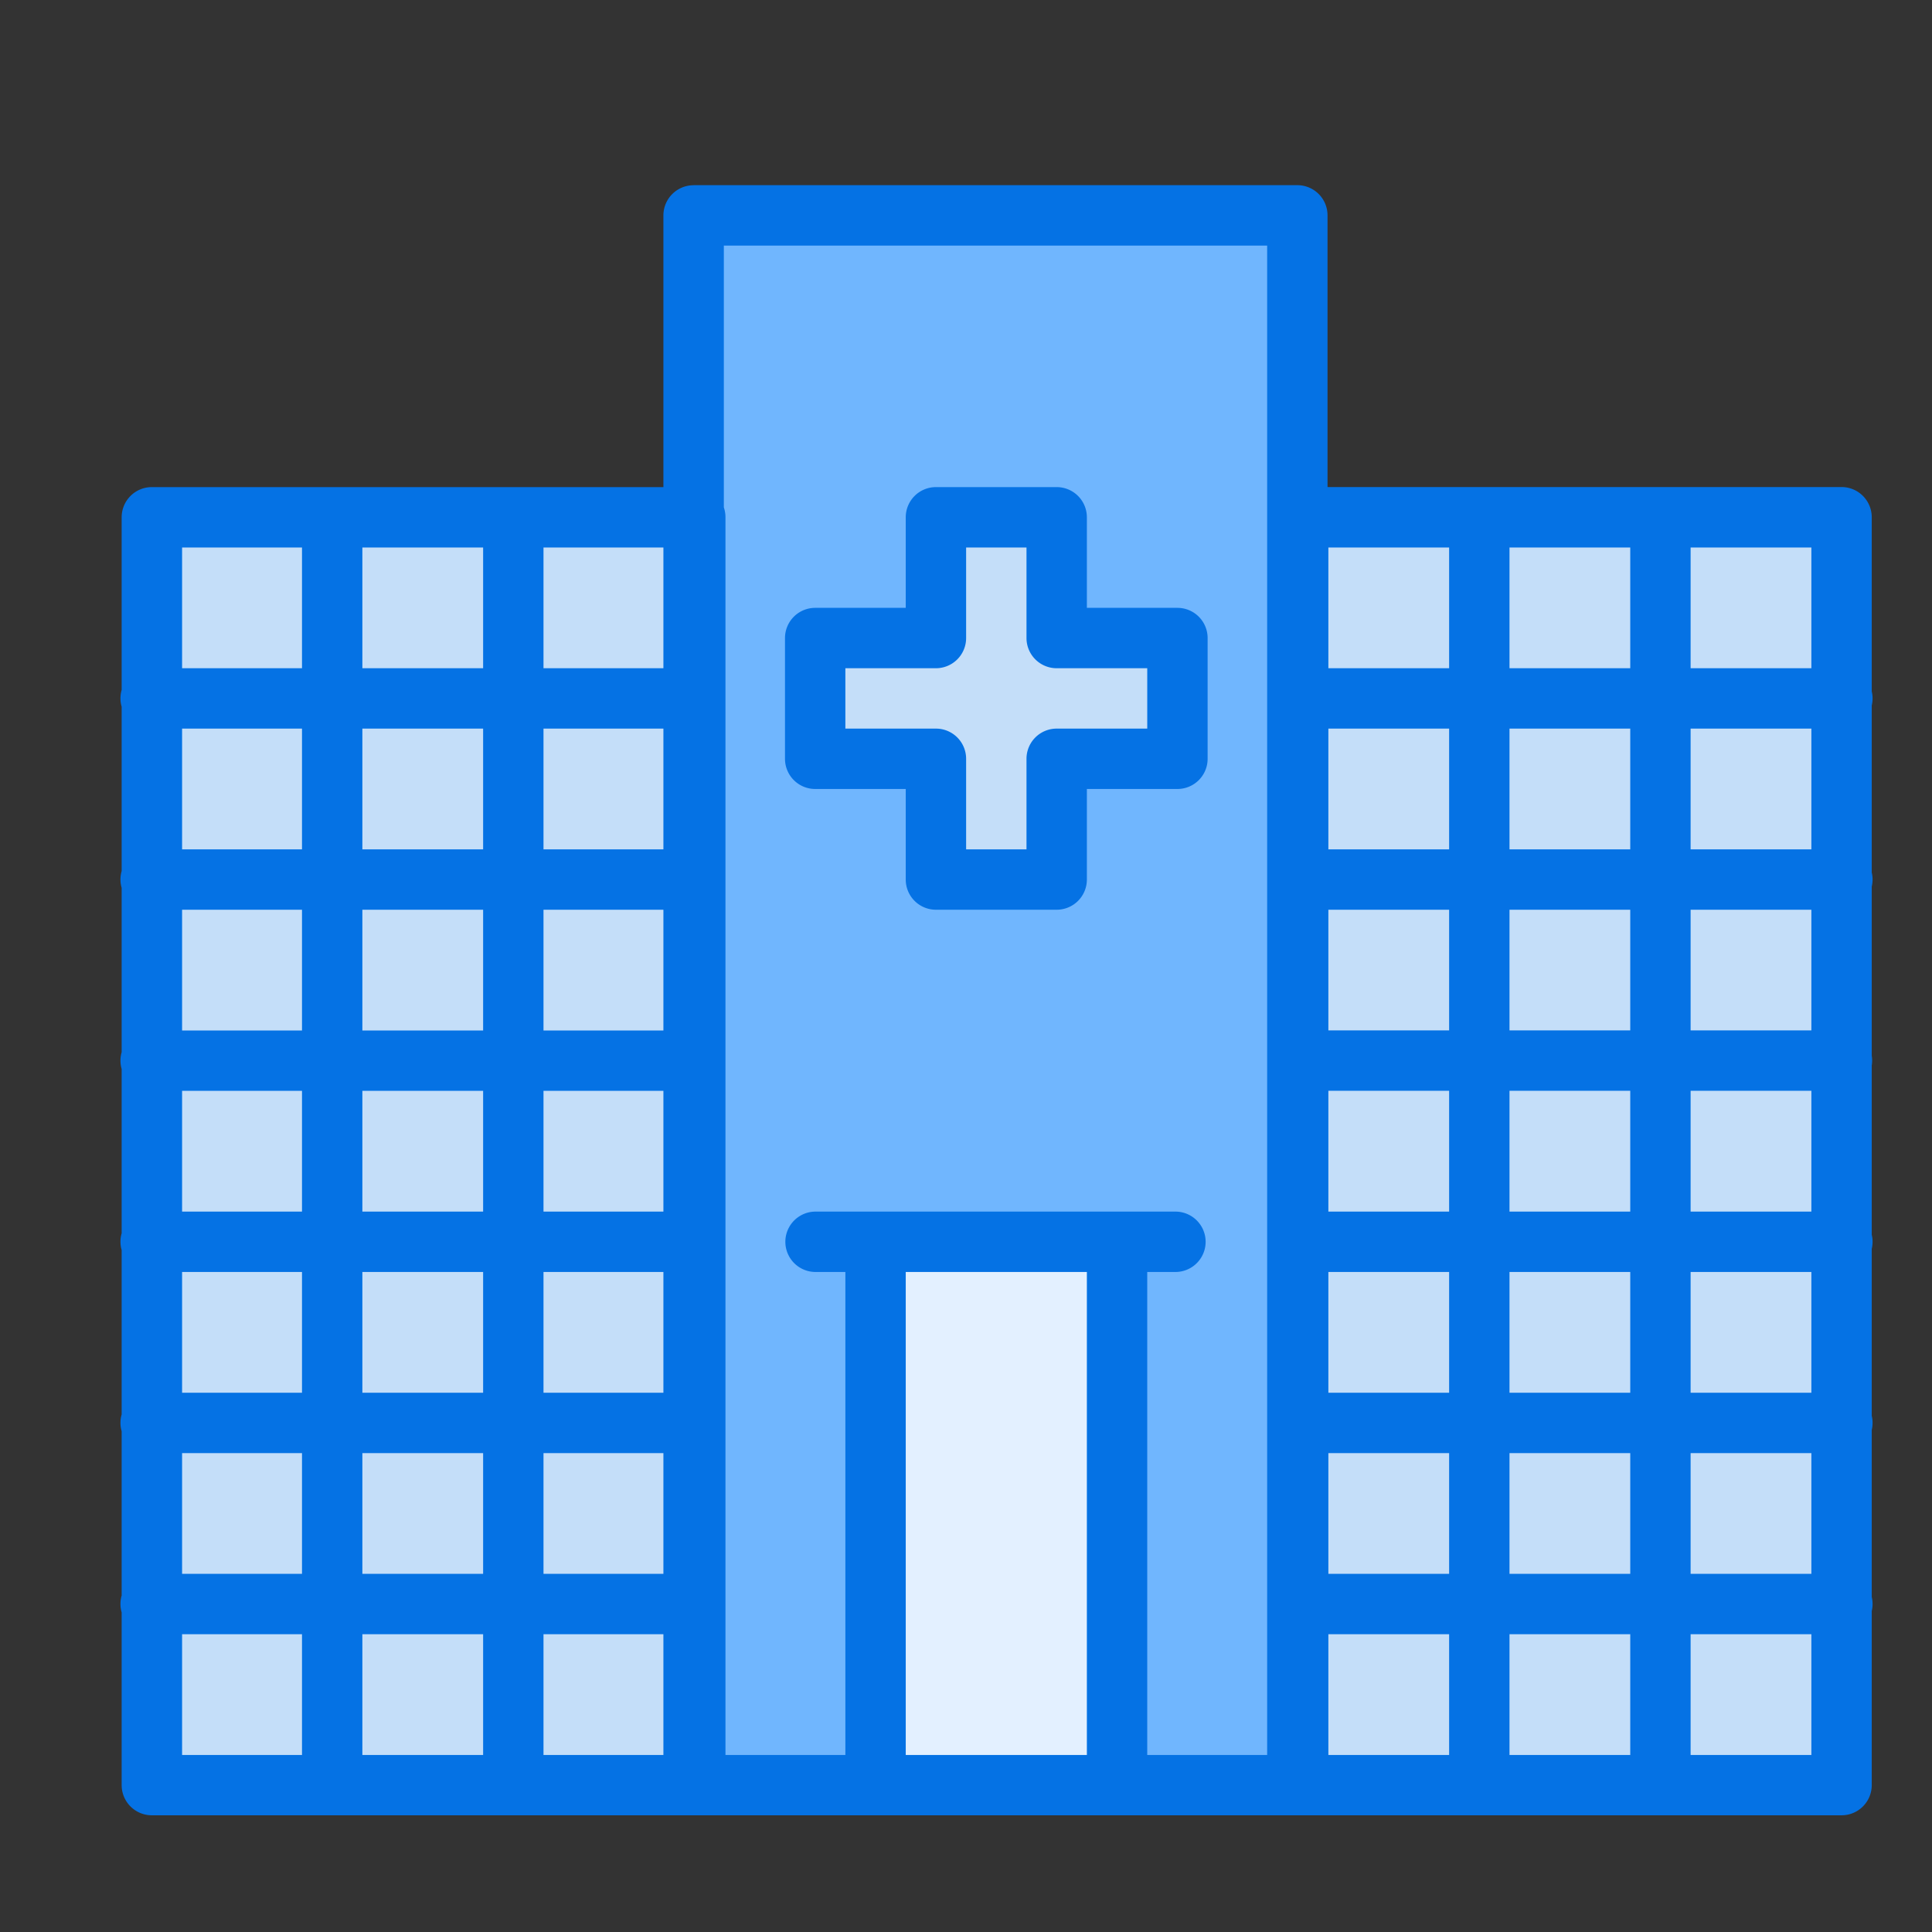
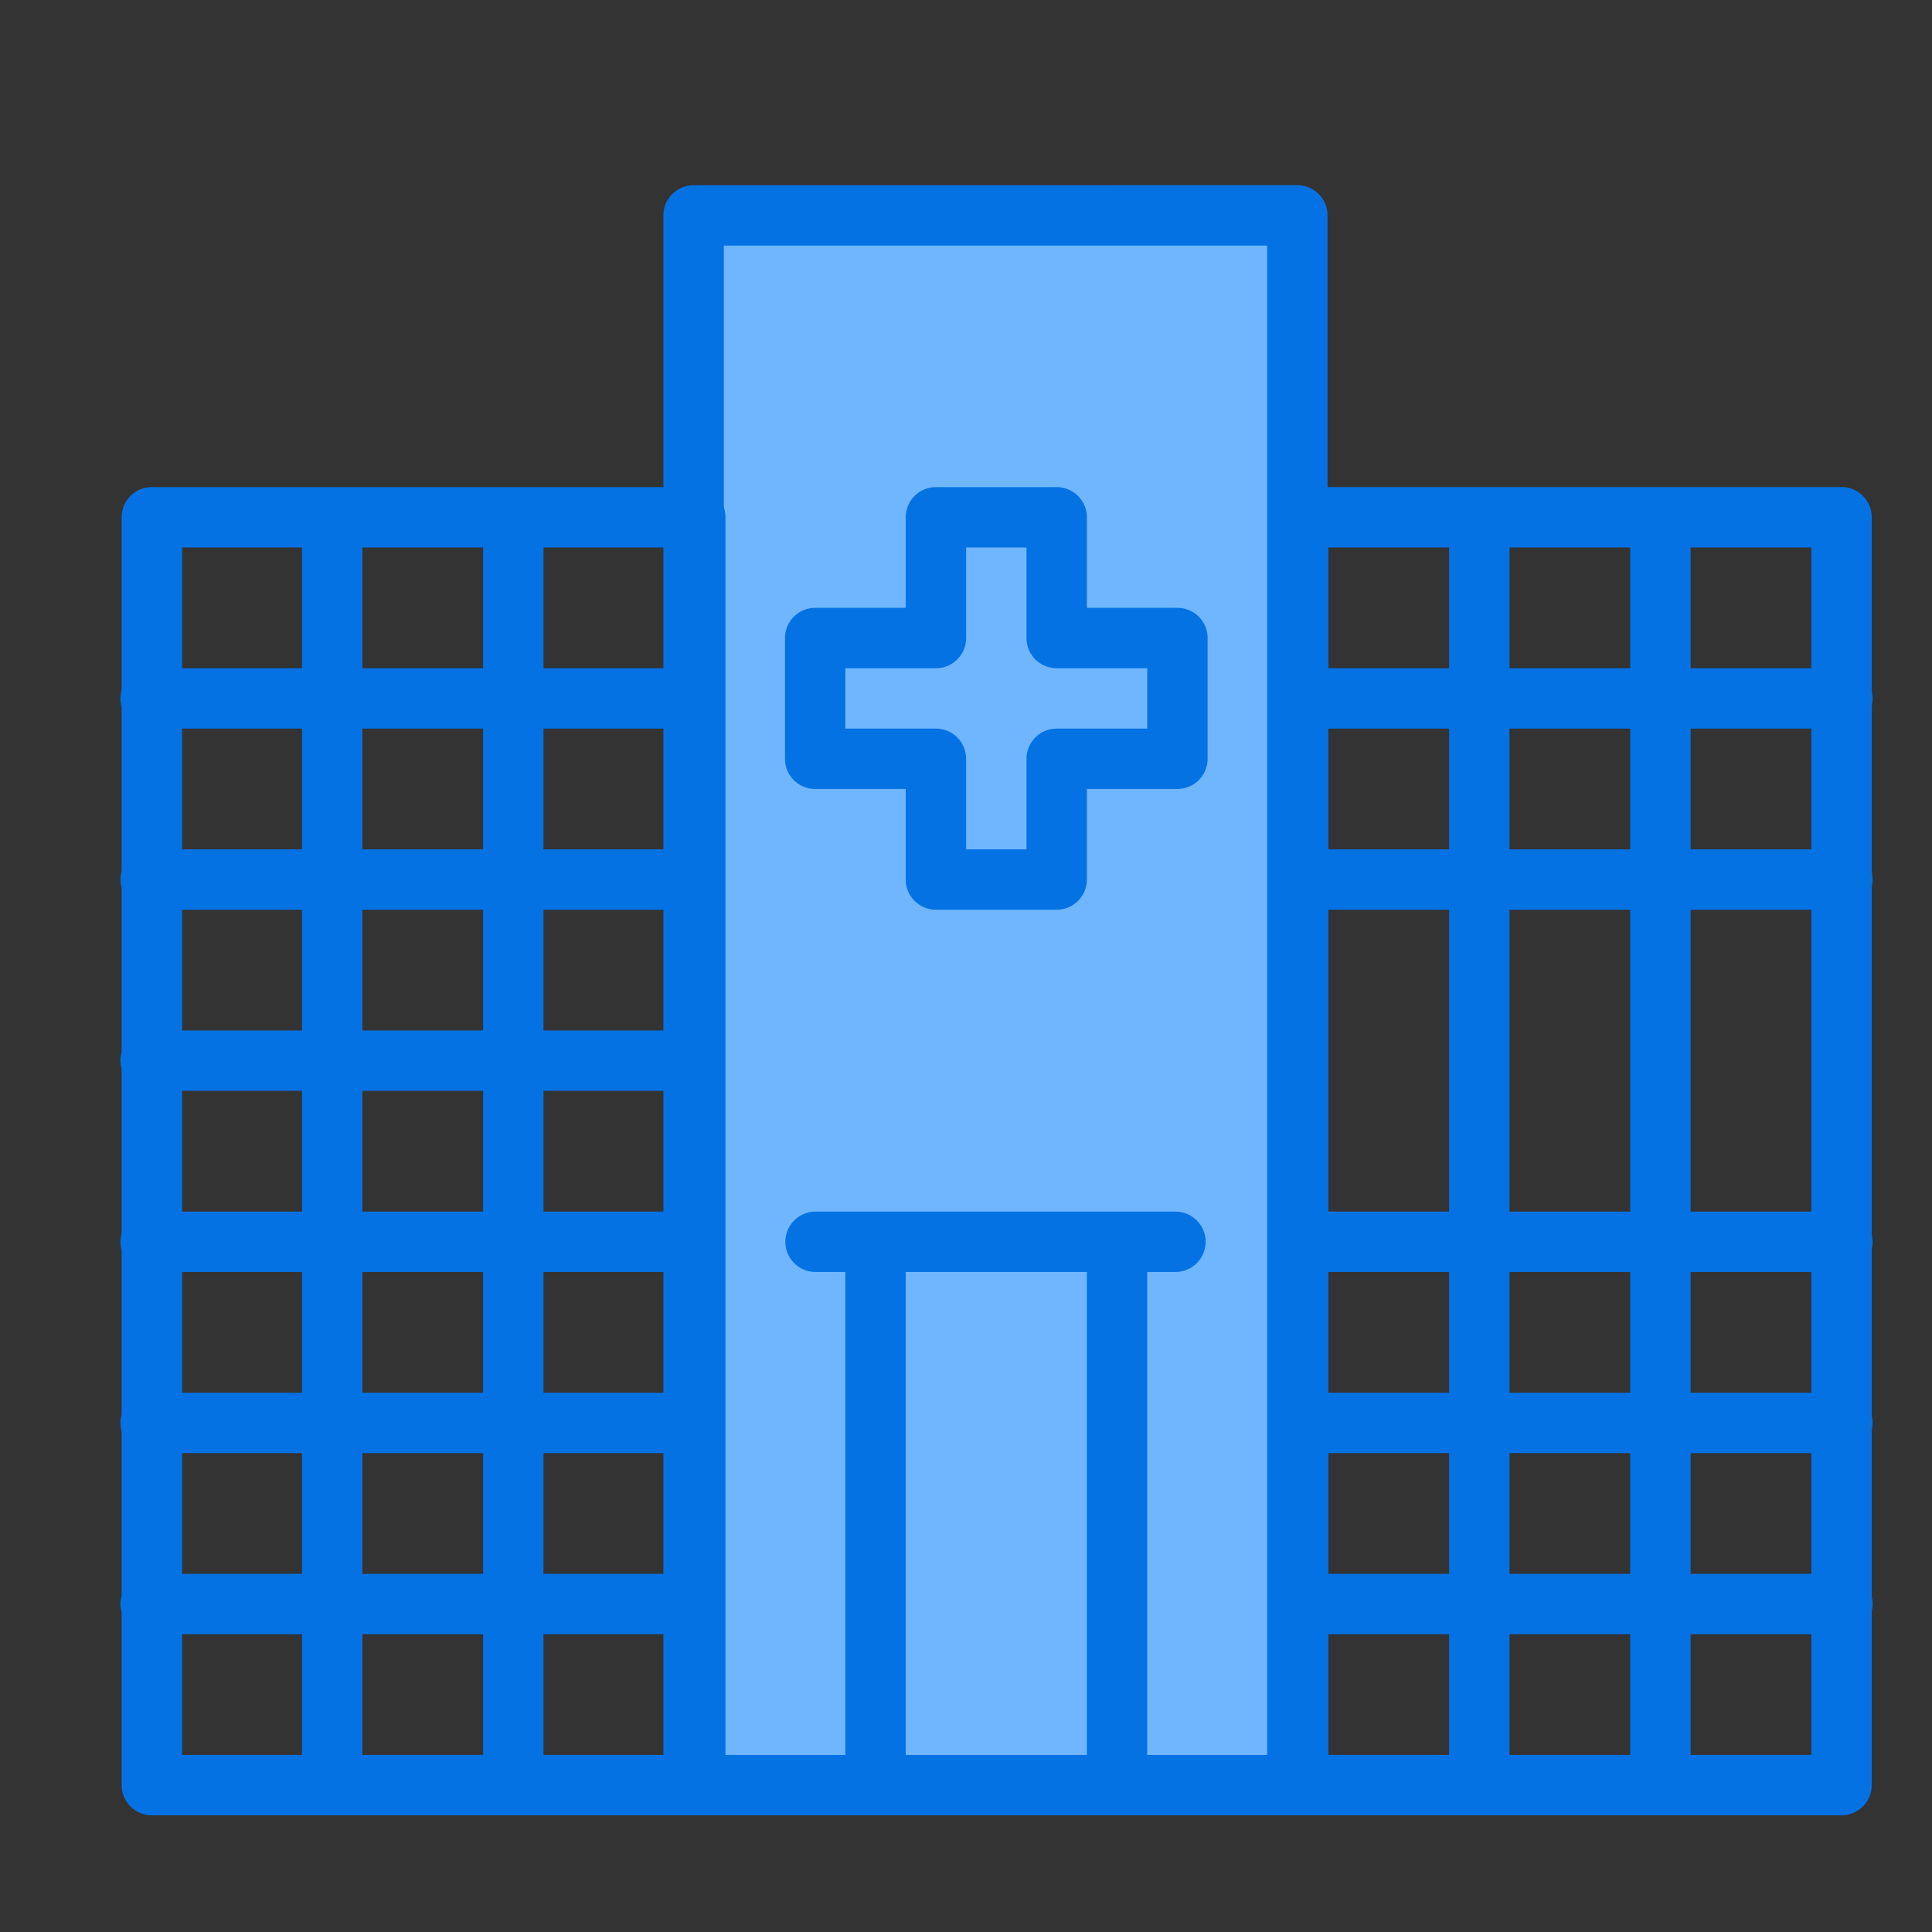
<svg xmlns="http://www.w3.org/2000/svg" width="32" height="32" viewBox="0 0 32 32">
  <rect x="0" y="0" width="32" height="32" fill="#333333" stroke="none" />
  <g transform="translate(0 -1020.362)">
    <rect width="10" height="26" x="11.489" y="1023.93" fill="#70b6fe" rx="0" ry="0" />
-     <rect width="9" height="21" x="2.516" y="1028.93" fill="#c4def9" />
-     <rect width="9" height="21" x="21.502" y="1028.93" fill="#c4def9" />
-     <path fill="#e3f0ff" fill-rule="evenodd" d="m 18.502,1049.923 0,-8.838 -4,0 0,8.838" />
-     <path fill="#c4def9" d="m 15.502,1028.93 0,2 -2,0 0,2 2,0 0,2 2,0 0,-2 2,0 0,-2 -2,0 0,-2 -2,0 z" />
-     <path fill="#0572e4" fill-rule="evenodd" d="m 21.508,1037.429 a 0.5,0.5 0 1 0 0,1 l 9,0 a 0.5,0.5 0 1 0 0,-1 l -9,0 z" color="#000" font-family="sans-serif" font-weight="400" overflow="visible" style="line-height:normal;text-indent:0;text-align:start;text-decoration-line:none;text-decoration-style:solid;text-decoration-color:#000;text-transform:none;block-progression:tb;isolation:auto;mix-blend-mode:normal" />
-     <path fill="#0572e4" d="m 11.488,1023.43 a 0.5,0.5 0 0 0 -0.5,0.5 l 0,4.5 -8.473,0 a 0.5,0.5 0 0 0 -0.5,0.5 l 0,2.859 a 0.5,0.5 0 0 0 0,0.279 l 0,2.721 a 0.5,0.5 0 0 0 0,0.279 l 0,2.721 a 0.5,0.5 0 0 0 0,0.279 l 0,2.721 a 0.5,0.5 0 0 0 0,0.279 l 0,2.721 a 0.5,0.5 0 0 0 0,0.279 l 0,2.721 a 0.5,0.5 0 0 0 0,0.279 l 0,2.861 a 0.5,0.5 0 0 0 0.5,0.5 l 9,0 9.973,0 a 0.5,0.5 0 0 0 0.014,0 l 9,0 a 0.5,0.5 0 0 0 0.5,-0.5 l 0,-2.883 a 0.5,0.5 0 0 0 0,-0.232 l 0,-2.768 a 0.5,0.5 0 0 0 0,-0.232 l 0,-2.768 a 0.5,0.5 0 0 0 0,-0.232 l 0,-5.768 a 0.5,0.5 0 0 0 0,-0.232 l 0,-2.768 a 0.5,0.5 0 0 0 0,-0.232 l 0,-2.885 a 0.5,0.5 0 0 0 -0.5,-0.5 l -8.514,0 0,-4.5 a 0.5,0.5 0 0 0 -0.5,-0.5 l -10,0 z m 0.5,1 9,0 0,25 -1.986,0 0,-8 0.467,0 a 0.5,0.5 0 1 0 0,-1 l -5.961,0 a 0.5,0.5 0 1 0 0,1 l 0.494,0 0,8 -1.986,0 0,-20.5 a 0.5,0.5 0 0 0 -0.027,-0.164 l 0,-4.336 z m 3.514,4 a 0.5,0.5 0 0 0 -0.5,0.5 l 0,1.5 -1.5,0 a 0.5,0.5 0 0 0 -0.5,0.5 l 0,2 a 0.5,0.5 0 0 0 0.5,0.5 l 1.5,0 0,1.5 a 0.5,0.5 0 0 0 0.5,0.5 l 2,0 a 0.5,0.5 0 0 0 0.5,-0.5 l 0,-1.5 1.5,0 a 0.5,0.5 0 0 0 0.5,-0.5 l 0,-2 a 0.5,0.5 0 0 0 -0.5,-0.5 l -1.5,0 0,-1.5 a 0.5,0.5 0 0 0 -0.5,-0.5 l -2,0 z m -12.486,1 1.986,0 0,2 -1.986,0 0,-2 z m 2.986,0 2,0 0,2 -2,0 0,-2 z m 3,0 1.986,0 0,2 -1.986,0 0,-2 z m 7,0 1,0 0,1.5 a 0.5,0.5 0 0 0 0.5,0.5 l 1.5,0 0,1 -1.5,0 a 0.5,0.5 0 0 0 -0.5,0.5 l 0,1.5 -1,0 0,-1.5 a 0.5,0.5 0 0 0 -0.5,-0.5 l -1.5,0 0,-1 1.5,0 a 0.5,0.5 0 0 0 0.5,-0.5 l 0,-1.5 z m 6,0 2,0 0,2 -2,0 0,-2 z m 3,0 2,0 0,2 -2,0 0,-2 z m 3,0 2,0 0,2 -2,0 0,-2 z m -24.986,3 1.986,0 0,2 -1.986,0 0,-2 z m 2.986,0 2,0 0,2 -2,0 0,-2 z m 3,0 1.986,0 0,2 -1.986,0 0,-2 z m 13,0 2,0 0,2 -2,0 0,-2 z m 3,0 2,0 0,2 -2,0 0,-2 z m 3,0 2,0 0,2 -2,0 0,-2 z m -24.986,3 1.986,0 0,2 -1.986,0 0,-2 z m 2.986,0 2,0 0,2 -2,0 0,-2 z m 3,0 1.986,0 0,2 -1.986,0 0,-2 z m 13,0 2,0 0,5 -2,0 0,-5 z m 3,0 2,0 0,5 -2,0 0,-5 z m 3,0 2,0 0,5 -2,0 0,-5 z m -24.986,3 1.986,0 0,2 -1.986,0 0,-2 z m 2.986,0 2,0 0,2 -2,0 0,-2 z m 3,0 1.986,0 0,2 -1.986,0 0,-2 z m -5.986,3 1.986,0 0,2 -1.986,0 0,-2 z m 2.986,0 2,0 0,2 -2,0 0,-2 z m 3,0 1.986,0 0,2 -1.986,0 0,-2 z m 6,0 3,0 0,8 -3,0 0,-8 z m 7,0 2,0 0,2 -2,0 0,-2 z m 3,0 2,0 0,2 -2,0 0,-2 z m 3,0 2,0 0,2 -2,0 0,-2 z m -24.986,3 1.986,0 0,2 -1.986,0 0,-2 z m 2.986,0 2,0 0,2 -2,0 0,-2 z m 3,0 1.986,0 0,2 -1.986,0 0,-2 z m 13,0 2,0 0,2 -2,0 0,-2 z m 3,0 2,0 0,2 -2,0 0,-2 z m 3,0 2,0 0,2 -2,0 0,-2 z m -24.986,3 1.986,0 0,2 -1.986,0 0,-2 z m 2.986,0 2,0 0,2 -2,0 0,-2 z m 3,0 1.986,0 0,2 -1.986,0 0,-2 z m 13,0 2,0 0,2 -2,0 0,-2 z m 3,0 2,0 0,2 -2,0 0,-2 z m 3,0 2,0 0,2 -2,0 0,-2 z" color="#000" font-family="sans-serif" font-weight="400" overflow="visible" style="line-height:normal;text-indent:0;text-align:start;text-decoration-line:none;text-decoration-style:solid;text-decoration-color:#000;text-transform:none;block-progression:tb;isolation:auto;mix-blend-mode:normal" />
+     <path fill="#0572e4" d="m 11.488,1023.43 a 0.5,0.5 0 0 0 -0.5,0.5 l 0,4.5 -8.473,0 a 0.5,0.5 0 0 0 -0.5,0.5 l 0,2.859 a 0.5,0.5 0 0 0 0,0.279 l 0,2.721 a 0.5,0.5 0 0 0 0,0.279 l 0,2.721 a 0.5,0.5 0 0 0 0,0.279 l 0,2.721 a 0.5,0.5 0 0 0 0,0.279 l 0,2.721 a 0.5,0.5 0 0 0 0,0.279 l 0,2.721 a 0.5,0.5 0 0 0 0,0.279 l 0,2.861 a 0.5,0.5 0 0 0 0.5,0.5 l 9,0 9.973,0 a 0.5,0.5 0 0 0 0.014,0 l 9,0 a 0.5,0.5 0 0 0 0.5,-0.5 l 0,-2.883 a 0.5,0.5 0 0 0 0,-0.232 l 0,-2.768 a 0.5,0.5 0 0 0 0,-0.232 l 0,-2.768 a 0.5,0.5 0 0 0 0,-0.232 l 0,-5.768 a 0.5,0.5 0 0 0 0,-0.232 l 0,-2.768 a 0.5,0.5 0 0 0 0,-0.232 l 0,-2.885 a 0.5,0.5 0 0 0 -0.5,-0.5 l -8.514,0 0,-4.5 a 0.5,0.5 0 0 0 -0.5,-0.5 z m 0.5,1 9,0 0,25 -1.986,0 0,-8 0.467,0 a 0.5,0.5 0 1 0 0,-1 l -5.961,0 a 0.5,0.5 0 1 0 0,1 l 0.494,0 0,8 -1.986,0 0,-20.5 a 0.5,0.5 0 0 0 -0.027,-0.164 l 0,-4.336 z m 3.514,4 a 0.5,0.5 0 0 0 -0.5,0.5 l 0,1.5 -1.5,0 a 0.5,0.5 0 0 0 -0.5,0.5 l 0,2 a 0.5,0.5 0 0 0 0.5,0.5 l 1.5,0 0,1.5 a 0.5,0.5 0 0 0 0.5,0.5 l 2,0 a 0.5,0.5 0 0 0 0.5,-0.5 l 0,-1.5 1.5,0 a 0.5,0.5 0 0 0 0.5,-0.5 l 0,-2 a 0.5,0.5 0 0 0 -0.5,-0.5 l -1.5,0 0,-1.5 a 0.5,0.5 0 0 0 -0.5,-0.5 l -2,0 z m -12.486,1 1.986,0 0,2 -1.986,0 0,-2 z m 2.986,0 2,0 0,2 -2,0 0,-2 z m 3,0 1.986,0 0,2 -1.986,0 0,-2 z m 7,0 1,0 0,1.5 a 0.5,0.5 0 0 0 0.5,0.5 l 1.5,0 0,1 -1.5,0 a 0.5,0.5 0 0 0 -0.5,0.5 l 0,1.5 -1,0 0,-1.5 a 0.5,0.5 0 0 0 -0.5,-0.5 l -1.5,0 0,-1 1.5,0 a 0.5,0.5 0 0 0 0.5,-0.5 l 0,-1.5 z m 6,0 2,0 0,2 -2,0 0,-2 z m 3,0 2,0 0,2 -2,0 0,-2 z m 3,0 2,0 0,2 -2,0 0,-2 z m -24.986,3 1.986,0 0,2 -1.986,0 0,-2 z m 2.986,0 2,0 0,2 -2,0 0,-2 z m 3,0 1.986,0 0,2 -1.986,0 0,-2 z m 13,0 2,0 0,2 -2,0 0,-2 z m 3,0 2,0 0,2 -2,0 0,-2 z m 3,0 2,0 0,2 -2,0 0,-2 z m -24.986,3 1.986,0 0,2 -1.986,0 0,-2 z m 2.986,0 2,0 0,2 -2,0 0,-2 z m 3,0 1.986,0 0,2 -1.986,0 0,-2 z m 13,0 2,0 0,5 -2,0 0,-5 z m 3,0 2,0 0,5 -2,0 0,-5 z m 3,0 2,0 0,5 -2,0 0,-5 z m -24.986,3 1.986,0 0,2 -1.986,0 0,-2 z m 2.986,0 2,0 0,2 -2,0 0,-2 z m 3,0 1.986,0 0,2 -1.986,0 0,-2 z m -5.986,3 1.986,0 0,2 -1.986,0 0,-2 z m 2.986,0 2,0 0,2 -2,0 0,-2 z m 3,0 1.986,0 0,2 -1.986,0 0,-2 z m 6,0 3,0 0,8 -3,0 0,-8 z m 7,0 2,0 0,2 -2,0 0,-2 z m 3,0 2,0 0,2 -2,0 0,-2 z m 3,0 2,0 0,2 -2,0 0,-2 z m -24.986,3 1.986,0 0,2 -1.986,0 0,-2 z m 2.986,0 2,0 0,2 -2,0 0,-2 z m 3,0 1.986,0 0,2 -1.986,0 0,-2 z m 13,0 2,0 0,2 -2,0 0,-2 z m 3,0 2,0 0,2 -2,0 0,-2 z m 3,0 2,0 0,2 -2,0 0,-2 z m -24.986,3 1.986,0 0,2 -1.986,0 0,-2 z m 2.986,0 2,0 0,2 -2,0 0,-2 z m 3,0 1.986,0 0,2 -1.986,0 0,-2 z m 13,0 2,0 0,2 -2,0 0,-2 z m 3,0 2,0 0,2 -2,0 0,-2 z m 3,0 2,0 0,2 -2,0 0,-2 z" color="#000" font-family="sans-serif" font-weight="400" overflow="visible" style="line-height:normal;text-indent:0;text-align:start;text-decoration-line:none;text-decoration-style:solid;text-decoration-color:#000;text-transform:none;block-progression:tb;isolation:auto;mix-blend-mode:normal" />
  </g>
</svg>